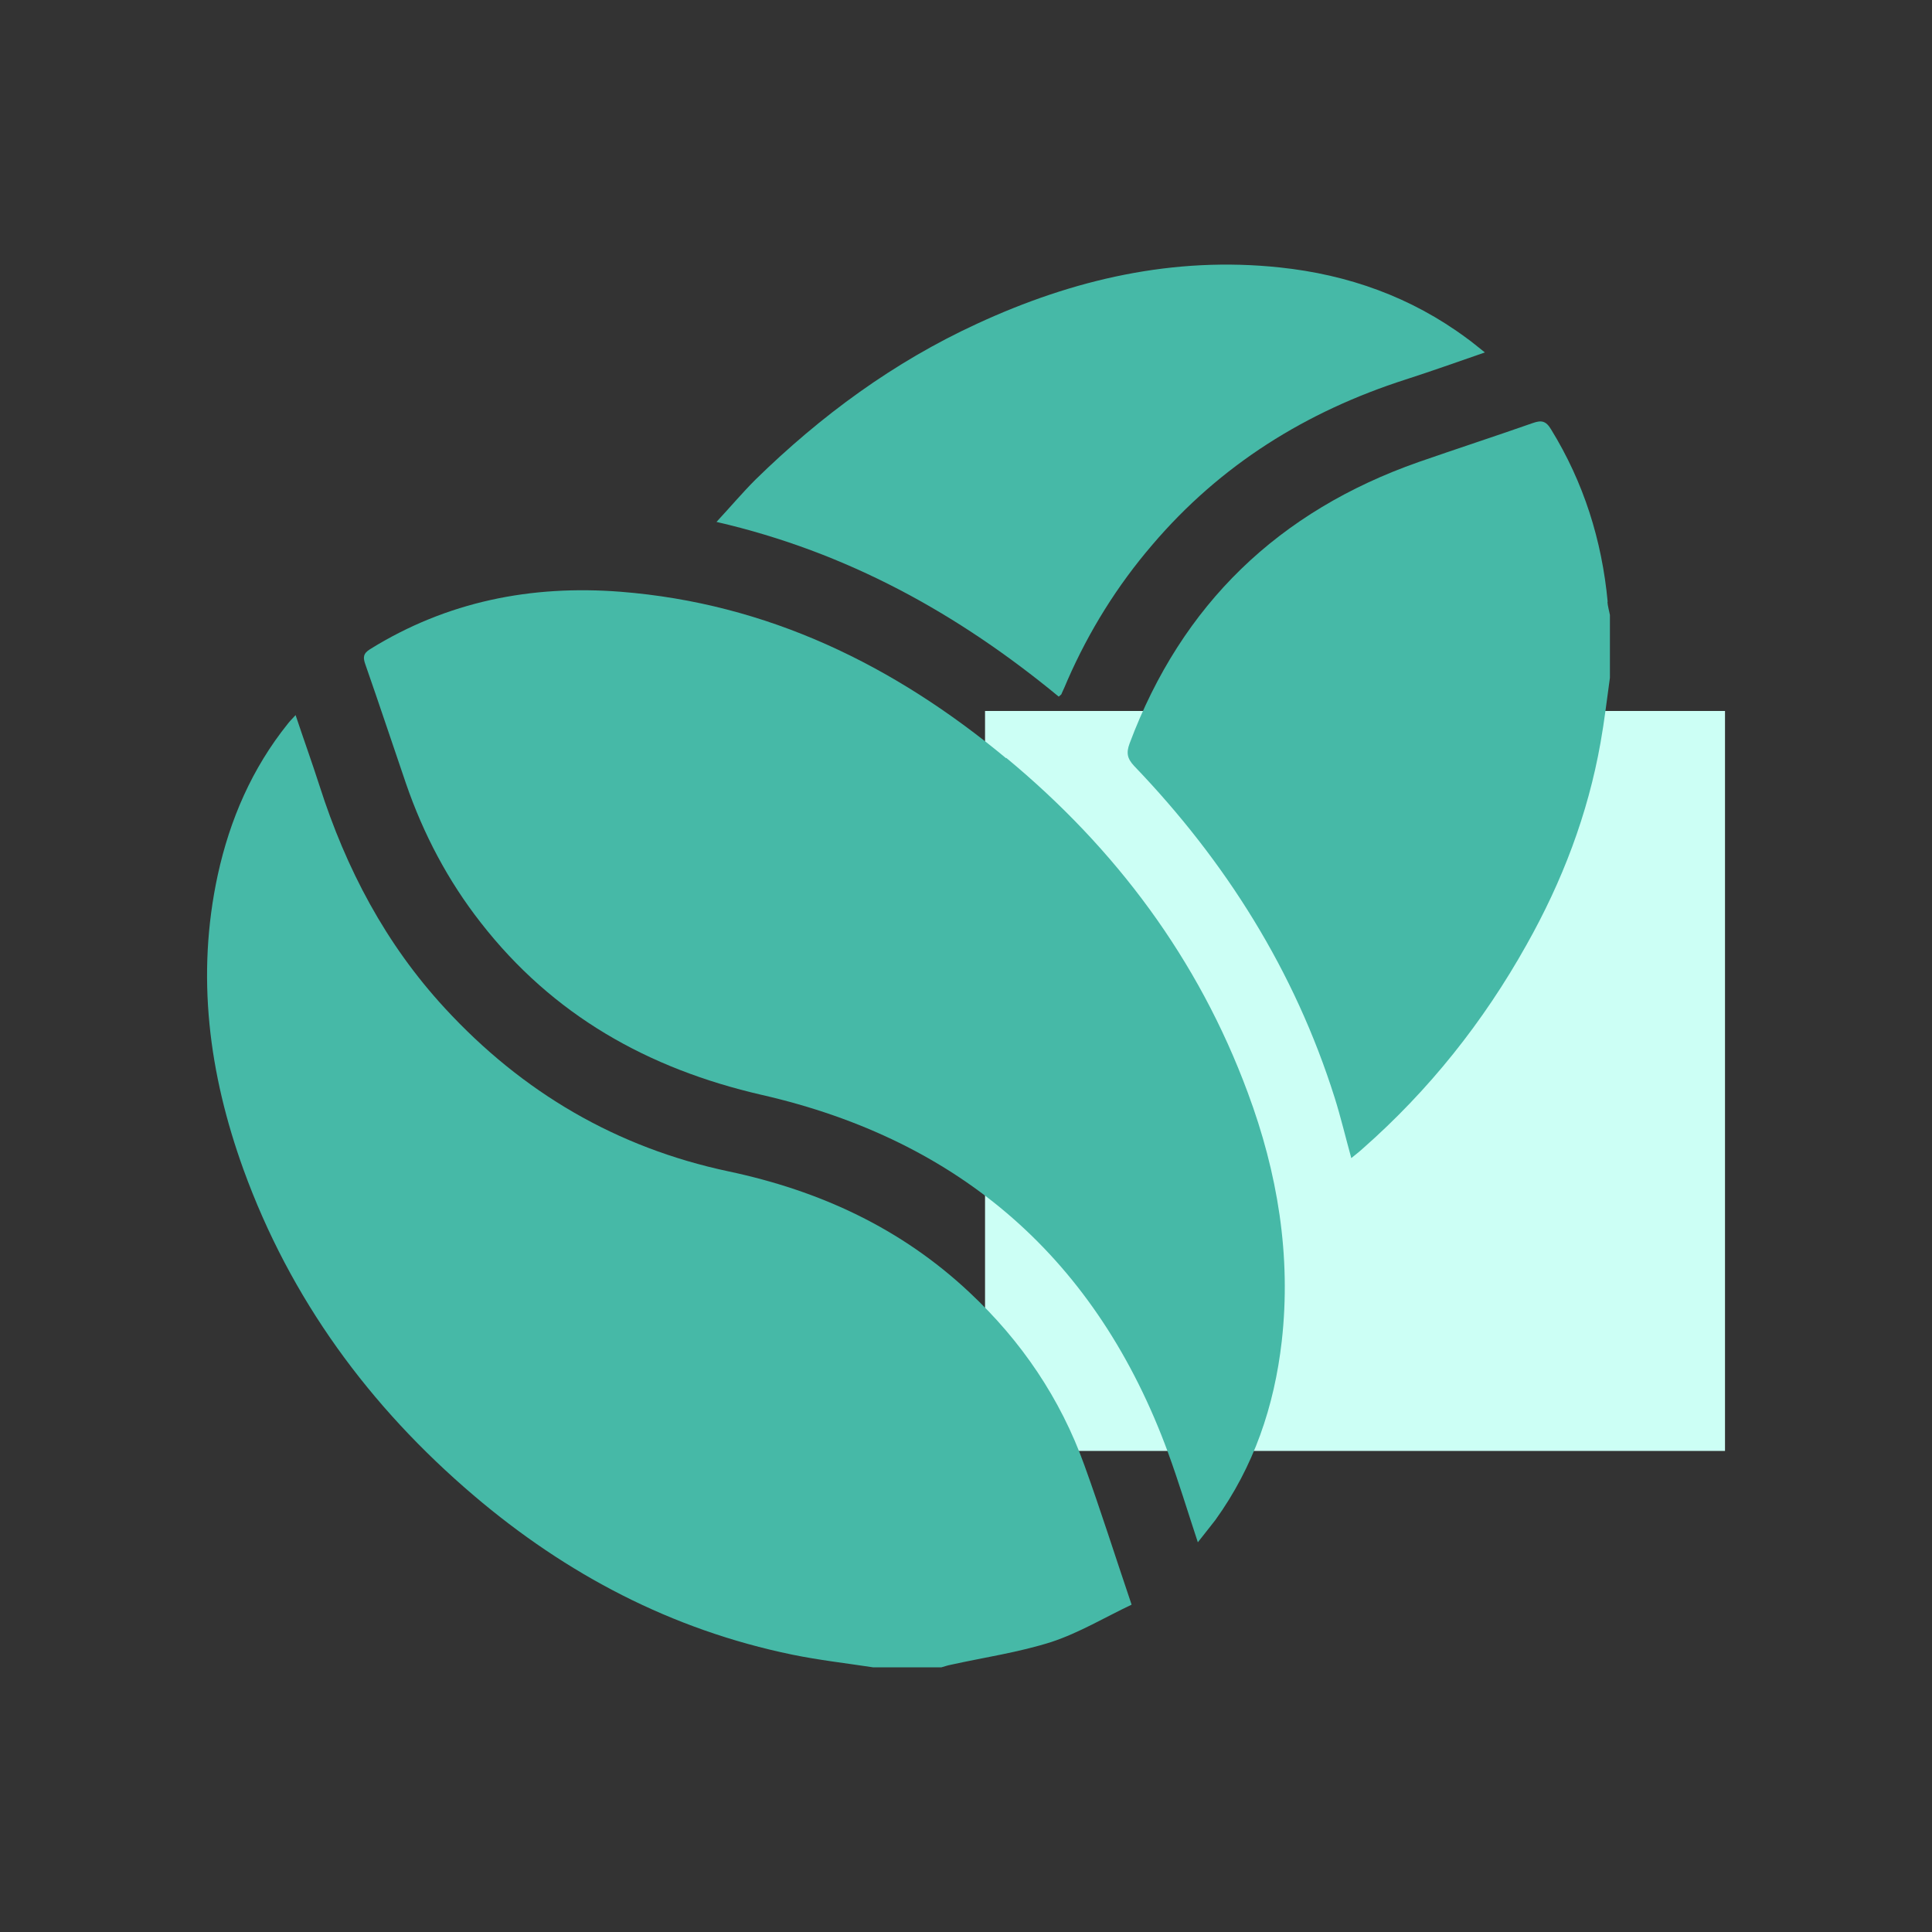
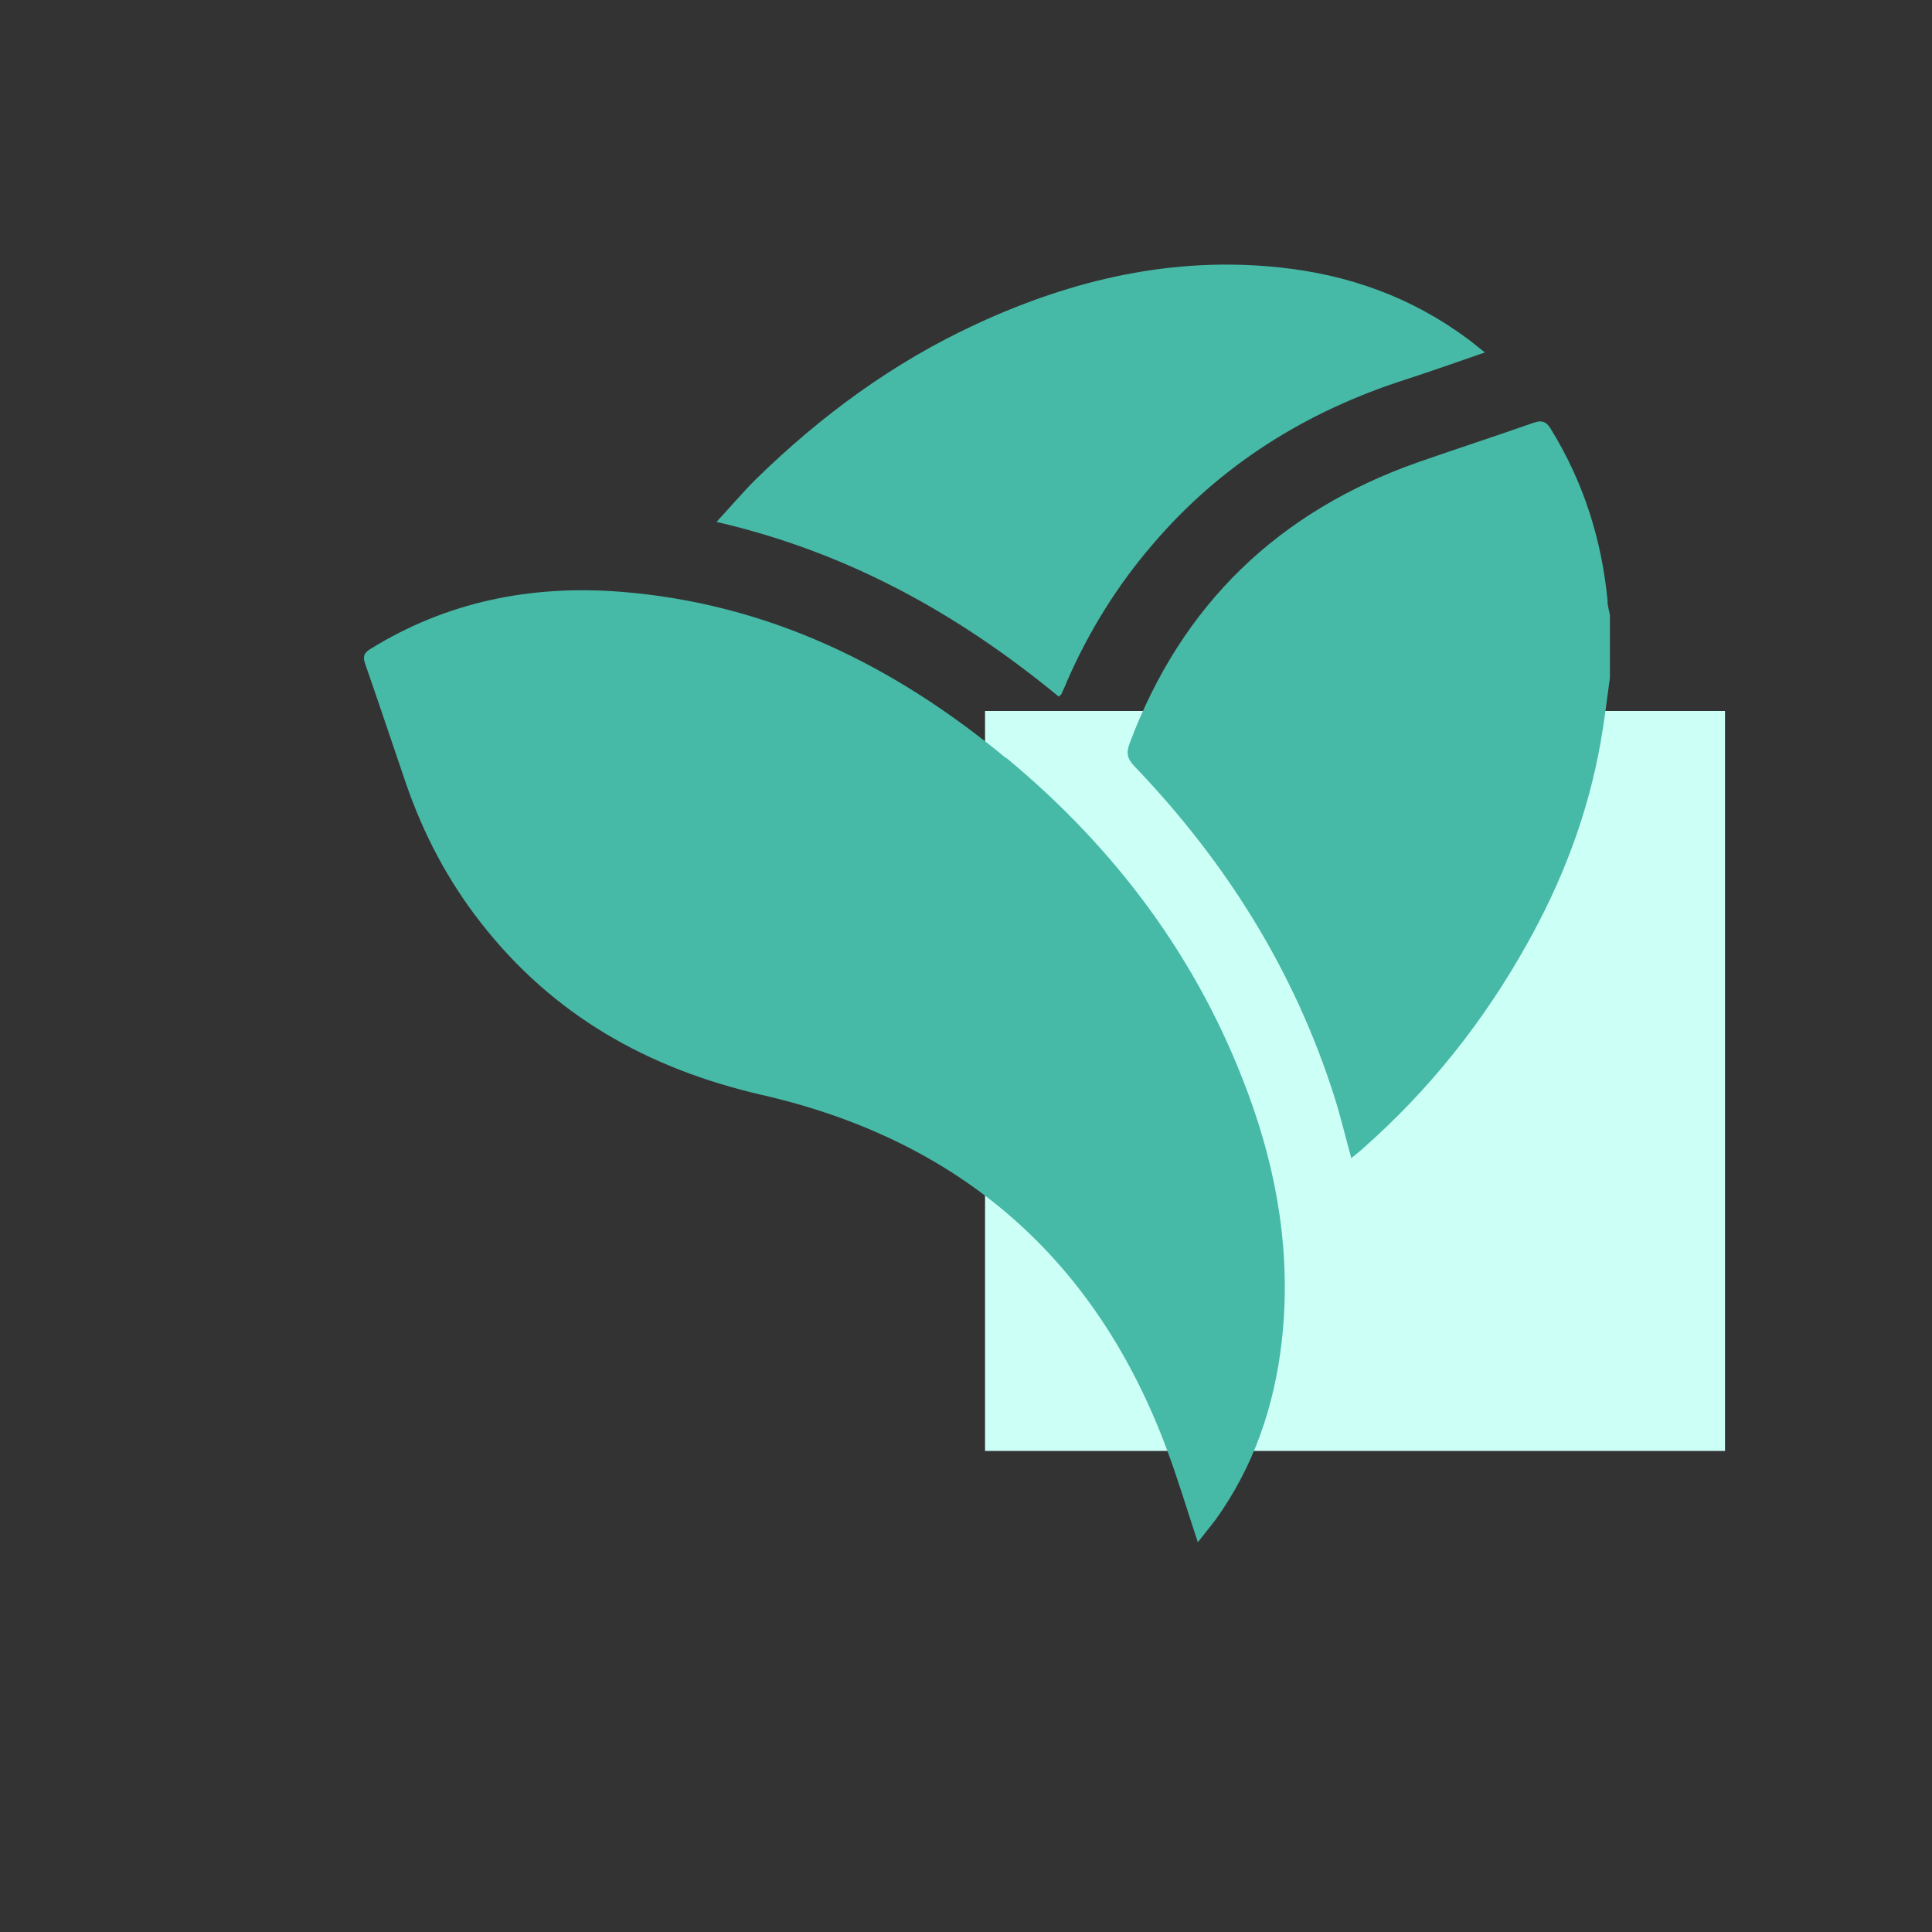
<svg xmlns="http://www.w3.org/2000/svg" id="Layer_2" viewBox="0 0 70 70">
  <rect x="0" y="0" width="70" height="70" fill="#333333" stroke="none" />
  <defs>
    <style>.cls-1{fill:#ccfff5;}.cls-2{fill:#46b9a7;}.cls-3{fill:#fff;opacity:0;}</style>
  </defs>
  <g id="Layer_1-2">
    <rect class="cls-3" width="70" height="70" />
    <g>
      <rect class="cls-1" x="35.69" y="25.76" width="26.81" height="26.81" />
      <g>
-         <path class="cls-2" d="M35.13,46.83c-2.48-2.33-5.43-3.69-8.74-4.39-4.05-.86-7.46-2.86-10.27-5.91-2.15-2.33-3.58-5.05-4.54-8.05-.27-.84-.57-1.67-.87-2.57-.13,.14-.21,.22-.28,.31-1.3,1.62-2.1,3.47-2.54,5.48-.79,3.65-.32,7.21,.93,10.67,1.7,4.69,4.56,8.59,8.34,11.81,3.37,2.87,7.18,4.87,11.54,5.77,.97,.2,1.95,.31,2.93,.46h2.48c.11-.03,.22-.07,.33-.09,1.22-.27,2.47-.45,3.66-.83,1-.33,1.93-.89,2.9-1.35-.6-1.77-1.12-3.42-1.71-5.05-.87-2.42-2.28-4.5-4.16-6.26Z" />
        <path class="cls-2" d="M58.25,21.81c-.21-2.24-.87-4.33-2.05-6.25-.19-.32-.36-.34-.67-.23-1.37,.48-2.75,.93-4.13,1.41-5.07,1.78-8.58,5.15-10.47,10.19-.13,.35-.09,.55,.16,.82,3.32,3.46,5.82,7.43,7.27,12.03,.22,.7,.39,1.42,.6,2.18,.16-.13,.29-.23,.41-.34,2.41-2.12,4.38-4.6,5.94-7.39,1.29-2.29,2.22-4.72,2.68-7.32,.14-.78,.23-1.56,.34-2.35v-2.28c-.03-.16-.08-.32-.09-.48Z" />
        <path class="cls-2" d="M36.45,27.47c-4.06-3.37-8.63-5.61-13.97-6.03-3.23-.25-6.28,.35-9.07,2.08-.26,.16-.26,.31-.17,.56,.5,1.43,.98,2.88,1.47,4.31,.63,1.83,1.52,3.52,2.71,5.04,2.61,3.35,6.05,5.29,10.18,6.24,7.22,1.65,12.16,5.98,14.72,12.96,.38,1.04,.7,2.1,1.08,3.25,.24-.31,.44-.55,.63-.8,1.4-1.94,2.14-4.13,2.41-6.48,.35-3.1-.15-6.11-1.23-9.01-1.79-4.84-4.79-8.85-8.75-12.13Z" />
        <path class="cls-2" d="M38.46,25.14c.08-.17,.15-.33,.22-.5,.78-1.78,1.8-3.42,3.07-4.9,2.47-2.9,5.57-4.83,9.18-5.99,.93-.3,1.86-.63,2.87-.98-.27-.21-.45-.37-.65-.51-2.02-1.5-4.31-2.31-6.78-2.57-3.85-.41-7.49,.43-10.97,2.04-3.02,1.39-5.66,3.33-8.03,5.65-.47,.47-.9,.98-1.41,1.53,4.73,1.09,8.75,3.32,12.4,6.33,.07-.06,.1-.08,.11-.11Z" />
      </g>
    </g>
  </g>
</svg>